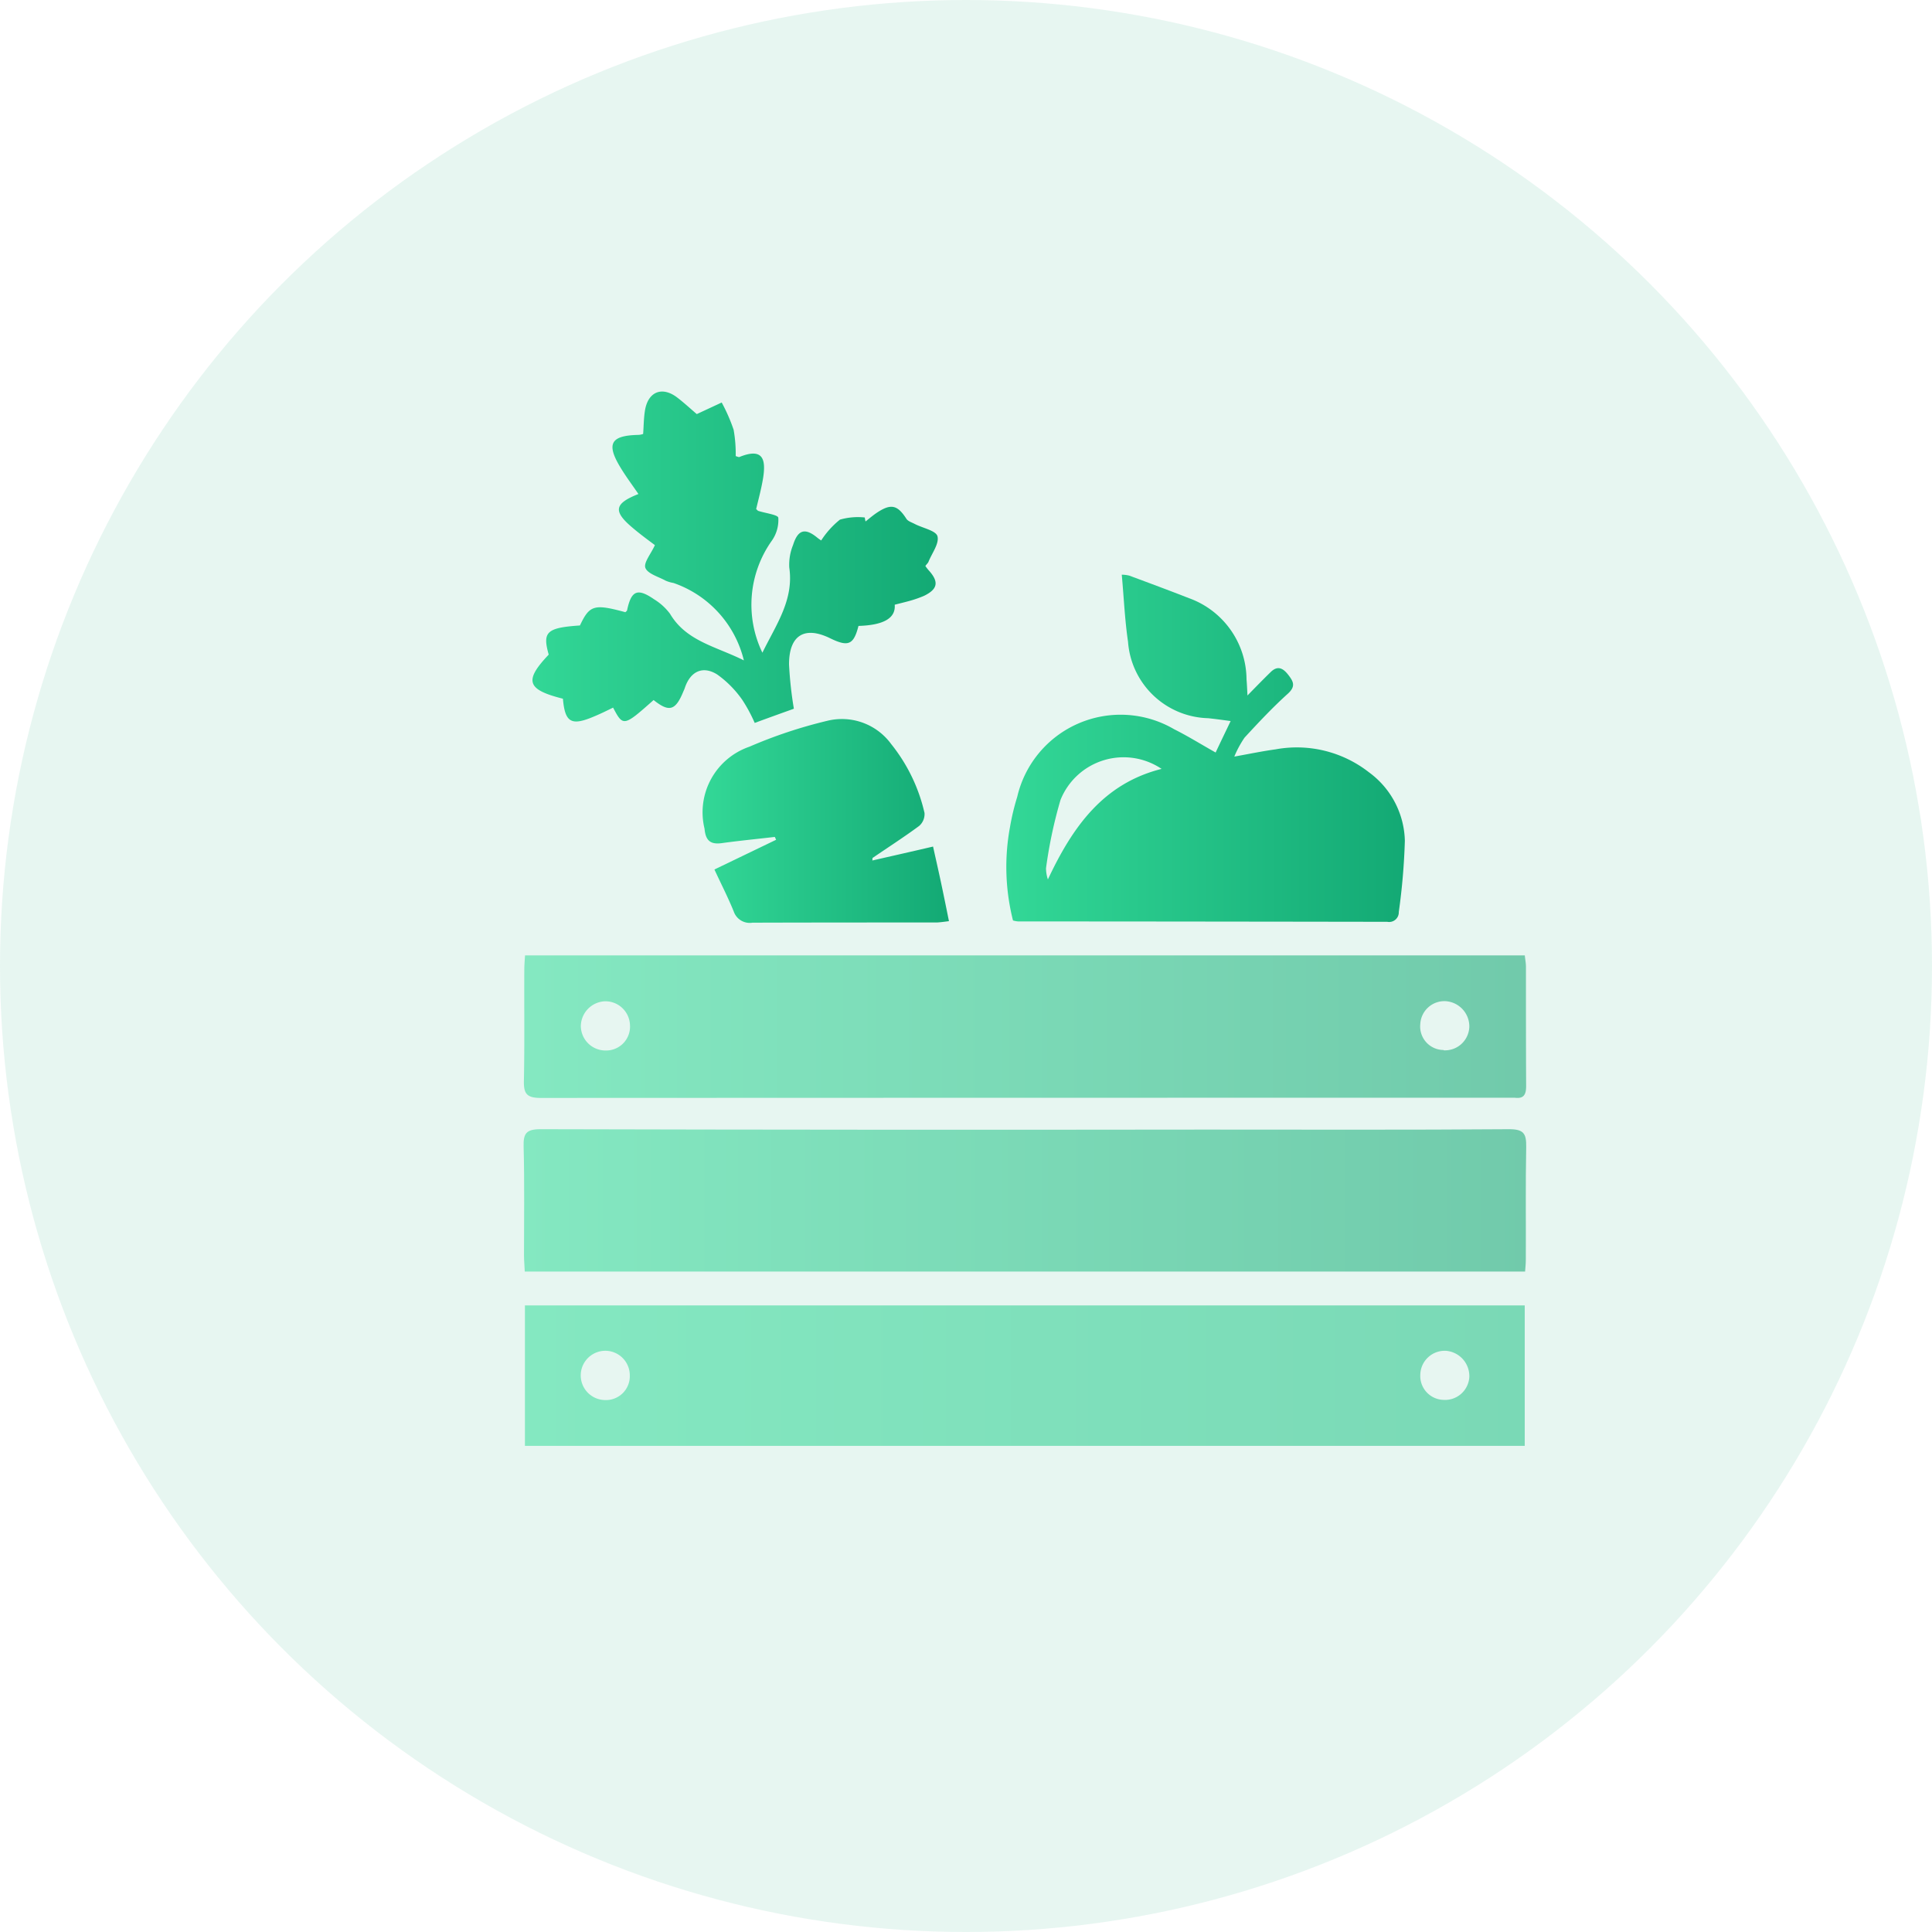
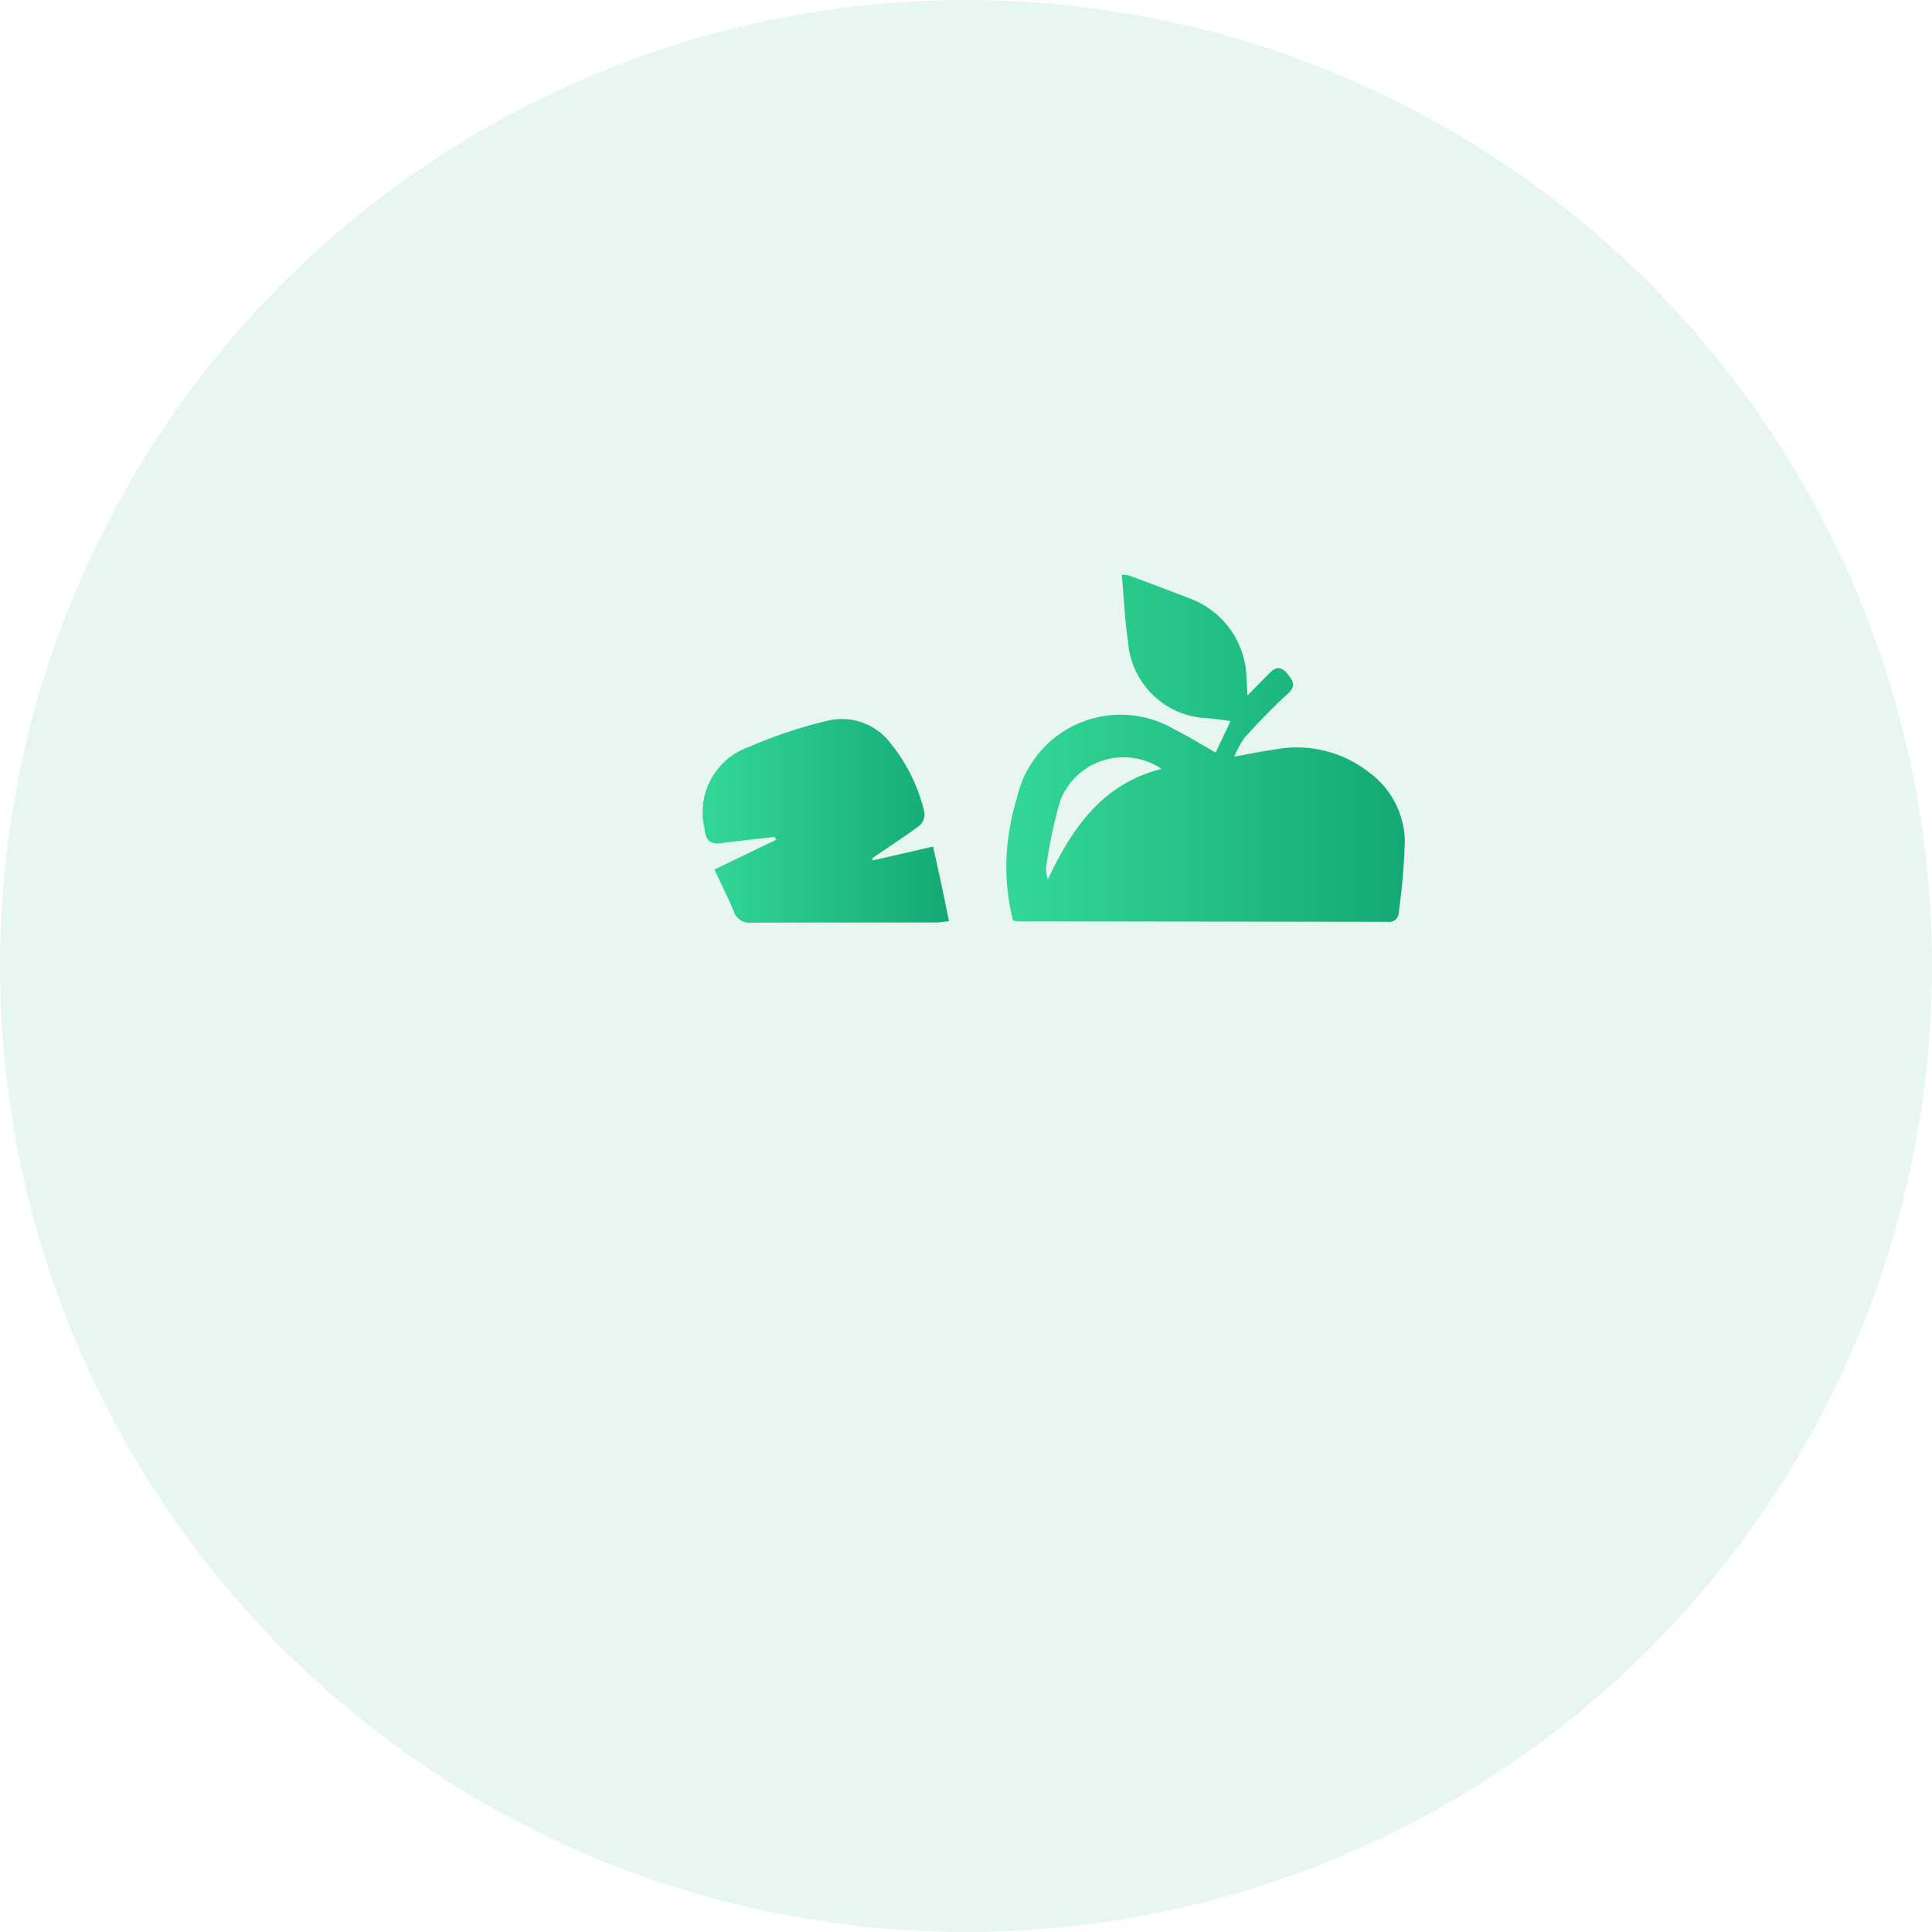
<svg xmlns="http://www.w3.org/2000/svg" xmlns:xlink="http://www.w3.org/1999/xlink" width="80" height="80" viewBox="0 0 80 80">
  <defs>
    <linearGradient id="a" y1="0.499" x2="1" y2="0.499" gradientUnits="objectBoundingBox">
      <stop offset="0" stop-color="#84e8c1" />
      <stop offset="1" stop-color="#71caab" />
    </linearGradient>
    <linearGradient id="b" x1="0" y1="0.501" x2="1" y2="0.501" xlink:href="#a" />
    <linearGradient id="c" x1="0" y1="0.5" x2="1" y2="0.5" xlink:href="#a" />
    <linearGradient id="d" y1="0.501" x2="1" y2="0.501" gradientUnits="objectBoundingBox">
      <stop offset="0" stop-color="#33d897" />
      <stop offset="1" stop-color="#13a974" />
    </linearGradient>
    <linearGradient id="e" x1="0" y1="0.501" x2="1" y2="0.501" xlink:href="#d" />
    <linearGradient id="f" x1="-0.001" y1="0.5" x2="0.999" y2="0.5" xlink:href="#d" />
  </defs>
  <g transform="translate(-1027.81 -421)">
    <g transform="translate(1027.81 421)">
      <circle cx="40" cy="40" r="40" transform="translate(0 0)" fill="#13a974" opacity="0.1" />
      <g transform="translate(21.68 16.218)">
-         <path d="M304.943,65.545H263.517c-.008-.235-.031-.455-.031-.674,0-1.5.024-2.994-.016-4.491-.016-.549.1-.729.7-.729q13.768.035,27.529.016c4.194,0,8.387.016,12.581-.016.6,0,.713.18.705.729-.031,1.552-.008,3.112-.016,4.664,0,.165-.016.329-.031.51Z" transform="translate(-263.468 -29.111)" fill="url(#a)" />
-         <path d="M263.521,50.47h41.411c.016.172.047.314.047.462,0,1.646,0,3.3.008,4.946,0,.361-.1.533-.47.486h-.165q-20.082,0-40.165.008c-.6,0-.713-.188-.7-.729.031-1.513.008-3.034.016-4.554,0-.2.016-.4.031-.619ZM301.569,54.4a1.009,1.009,0,0,0,1.066-1,1.051,1.051,0,0,0-.988-1.035,1,1,0,0,0-1.043.948.973.973,0,0,0,.964,1.074Zm-34.725-2.03a1.044,1.044,0,0,0-1,1.011,1.022,1.022,0,0,0,1.035,1.027.989.989,0,0,0,1-1.058,1.019,1.019,0,0,0-1.019-.98Z" transform="translate(-263.473 -27.127)" fill="url(#b)" />
-         <path d="M263.54,74.776V68.96h41.4v5.816Zm39.106-2.869a1.052,1.052,0,0,0-.956-1.066,1.011,1.011,0,0,0-1.074.98.989.989,0,0,0,.941,1.05,1.01,1.01,0,0,0,1.09-.972Zm-34.764-.024a1.016,1.016,0,0,0-.964-1.043,1.02,1.02,0,0,0-.094,2.038A.989.989,0,0,0,267.883,71.884Z" transform="translate(-263.484 -31.124)" fill="url(#c)" />
        <path d="M297.624,37.752c.219-.47.415-.87.635-1.333-.345-.047-.635-.086-.933-.118a3.416,3.416,0,0,1-3.316-3.167c-.133-.9-.172-1.819-.259-2.775a1.339,1.339,0,0,1,.314.039c.823.306,1.646.611,2.469.933a3.6,3.6,0,0,1,2.383,3.363c.016.18.024.361.039.666.368-.376.658-.674.964-.972s.533-.133.737.133.3.462-.023.76c-.635.572-1.223,1.2-1.8,1.826a4.305,4.305,0,0,0-.423.784c.651-.118,1.176-.227,1.709-.3a4.848,4.848,0,0,1,3.864.948,3.615,3.615,0,0,1,1.489,2.838,26.692,26.692,0,0,1-.251,2.947.4.4,0,0,1-.478.408q-7.643-.012-15.285-.016a1.031,1.031,0,0,1-.212-.039,9.047,9.047,0,0,1-.125-3.864,9.732,9.732,0,0,1,.3-1.254,4.394,4.394,0,0,1,6.5-2.8c.564.282,1.105.619,1.717.964ZM295.4,38.4a2.815,2.815,0,0,0-4.186,1.286,18.89,18.89,0,0,0-.6,2.83,1.511,1.511,0,0,0,.078.462C291.721,40.785,292.991,39.006,295.4,38.4Z" transform="translate(-268.981 -22.78)" fill="url(#d)" />
-         <path d="M274.742,33.827c-.525.188-1.05.376-1.6.58a6.4,6.4,0,0,0-.51-.948,4.317,4.317,0,0,0-1.043-1.058c-.6-.376-1.105-.125-1.333.533a1.306,1.306,0,0,1-.063.157c-.329.807-.588.886-1.238.368-1.238,1.1-1.262,1.105-1.677.314-.259.125-.525.259-.792.368-.941.4-1.2.251-1.286-.737-1.5-.376-1.615-.745-.588-1.826-.267-.941-.086-1.113,1.293-1.207.4-.847.588-.9,1.881-.549.023-.024.063-.047.071-.078.172-.823.431-.933,1.121-.455a2.323,2.323,0,0,1,.658.6c.674,1.137,1.9,1.348,3.057,1.928a4.518,4.518,0,0,0-2.916-3.206,1.39,1.39,0,0,1-.321-.094c-.3-.165-.737-.282-.839-.525-.086-.219.227-.58.392-.948-.267-.2-.627-.462-.964-.752-.768-.658-.713-.972.282-1.364-.251-.368-.517-.721-.745-1.1-.6-.988-.4-1.325.752-1.348a.729.729,0,0,0,.188-.039c.023-.314.023-.627.071-.941.118-.815.721-1.058,1.364-.549.259.2.51.431.784.666-.039.024-.008,0,.023-.008l1.011-.47a7.147,7.147,0,0,1,.494,1.129,5.674,5.674,0,0,1,.086,1.09c.078.024.125.047.149.039,1-.408,1.1.118.988.854-.071.439-.188.87-.29,1.3.039.031.063.071.094.078.29.094.807.157.823.282a1.486,1.486,0,0,1-.267.948,4.577,4.577,0,0,0-.392,4.64c.572-1.168,1.309-2.187,1.113-3.527a2.168,2.168,0,0,1,.157-.933c.2-.635.494-.721,1-.306a1.66,1.66,0,0,0,.165.118,3.616,3.616,0,0,1,.776-.862A2.677,2.677,0,0,1,277.7,25.9a1.216,1.216,0,0,0,.031.165c.157-.125.314-.259.478-.368.58-.384.847-.314,1.215.259.063.1.227.149.345.212.329.172.878.274.941.51.078.306-.235.705-.376,1.066-.023.047-.071.086-.125.165a1.715,1.715,0,0,0,.157.2c.408.462.353.76-.212,1.035a4.678,4.678,0,0,1-.635.219c-.2.055-.392.1-.58.149q.071.831-1.5.878c-.2.784-.423.878-1.176.51-1.058-.517-1.7-.125-1.7,1.082a16,16,0,0,0,.2,1.834Z" transform="translate(-263.571 -20.69)" fill="url(#e)" />
        <path d="M279.958,43.841c.815-.188,1.623-.368,2.524-.58.1.455.219.972.329,1.489s.212,1.019.329,1.6c-.188.024-.345.047-.5.055-2.548,0-5.087,0-7.635.008a.7.7,0,0,1-.776-.462c-.243-.6-.541-1.176-.8-1.74l2.555-1.231c-.016-.039-.039-.078-.055-.118-.737.086-1.474.157-2.21.259-.478.063-.658-.133-.7-.6a2.872,2.872,0,0,1,1.858-3.394,19.508,19.508,0,0,1,3.229-1.074,2.526,2.526,0,0,1,2.642.964,7.062,7.062,0,0,1,1.38,2.853.647.647,0,0,1-.227.541c-.627.462-1.286.886-1.928,1.325a.593.593,0,0,1-.008.118Z" transform="translate(-265.526 -24.425)" fill="url(#f)" />
      </g>
    </g>
  </g>
</svg>